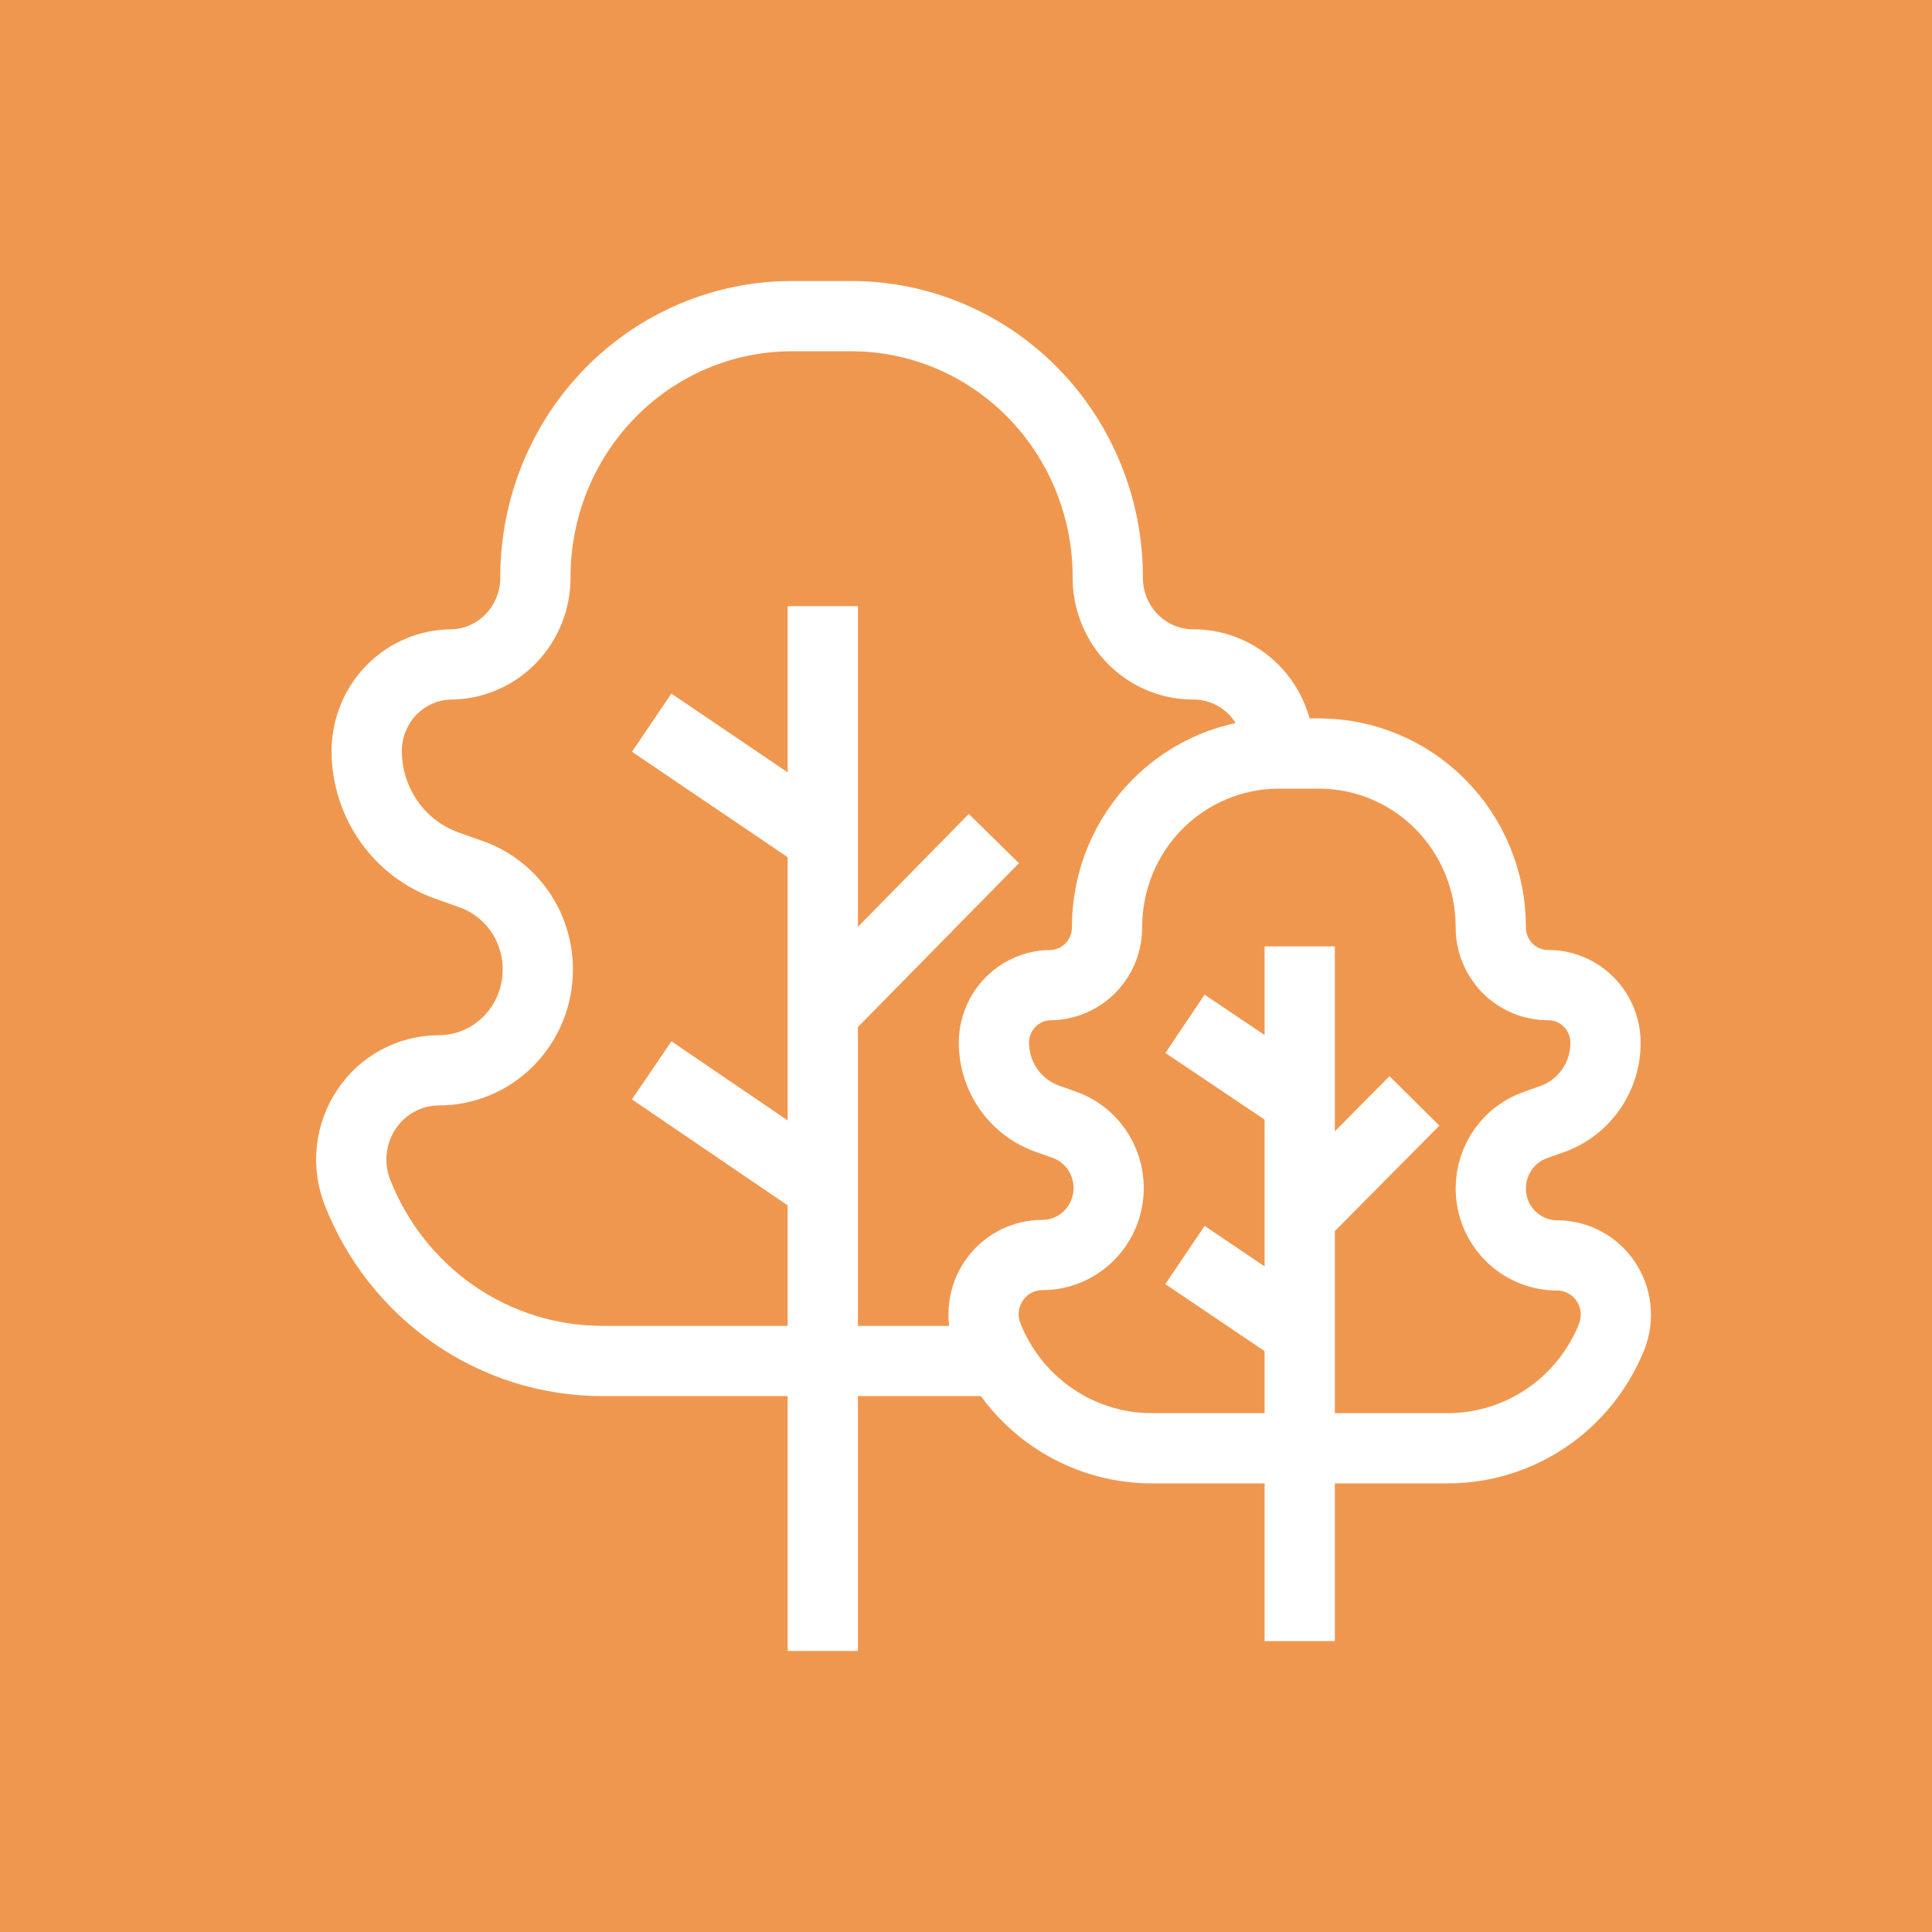
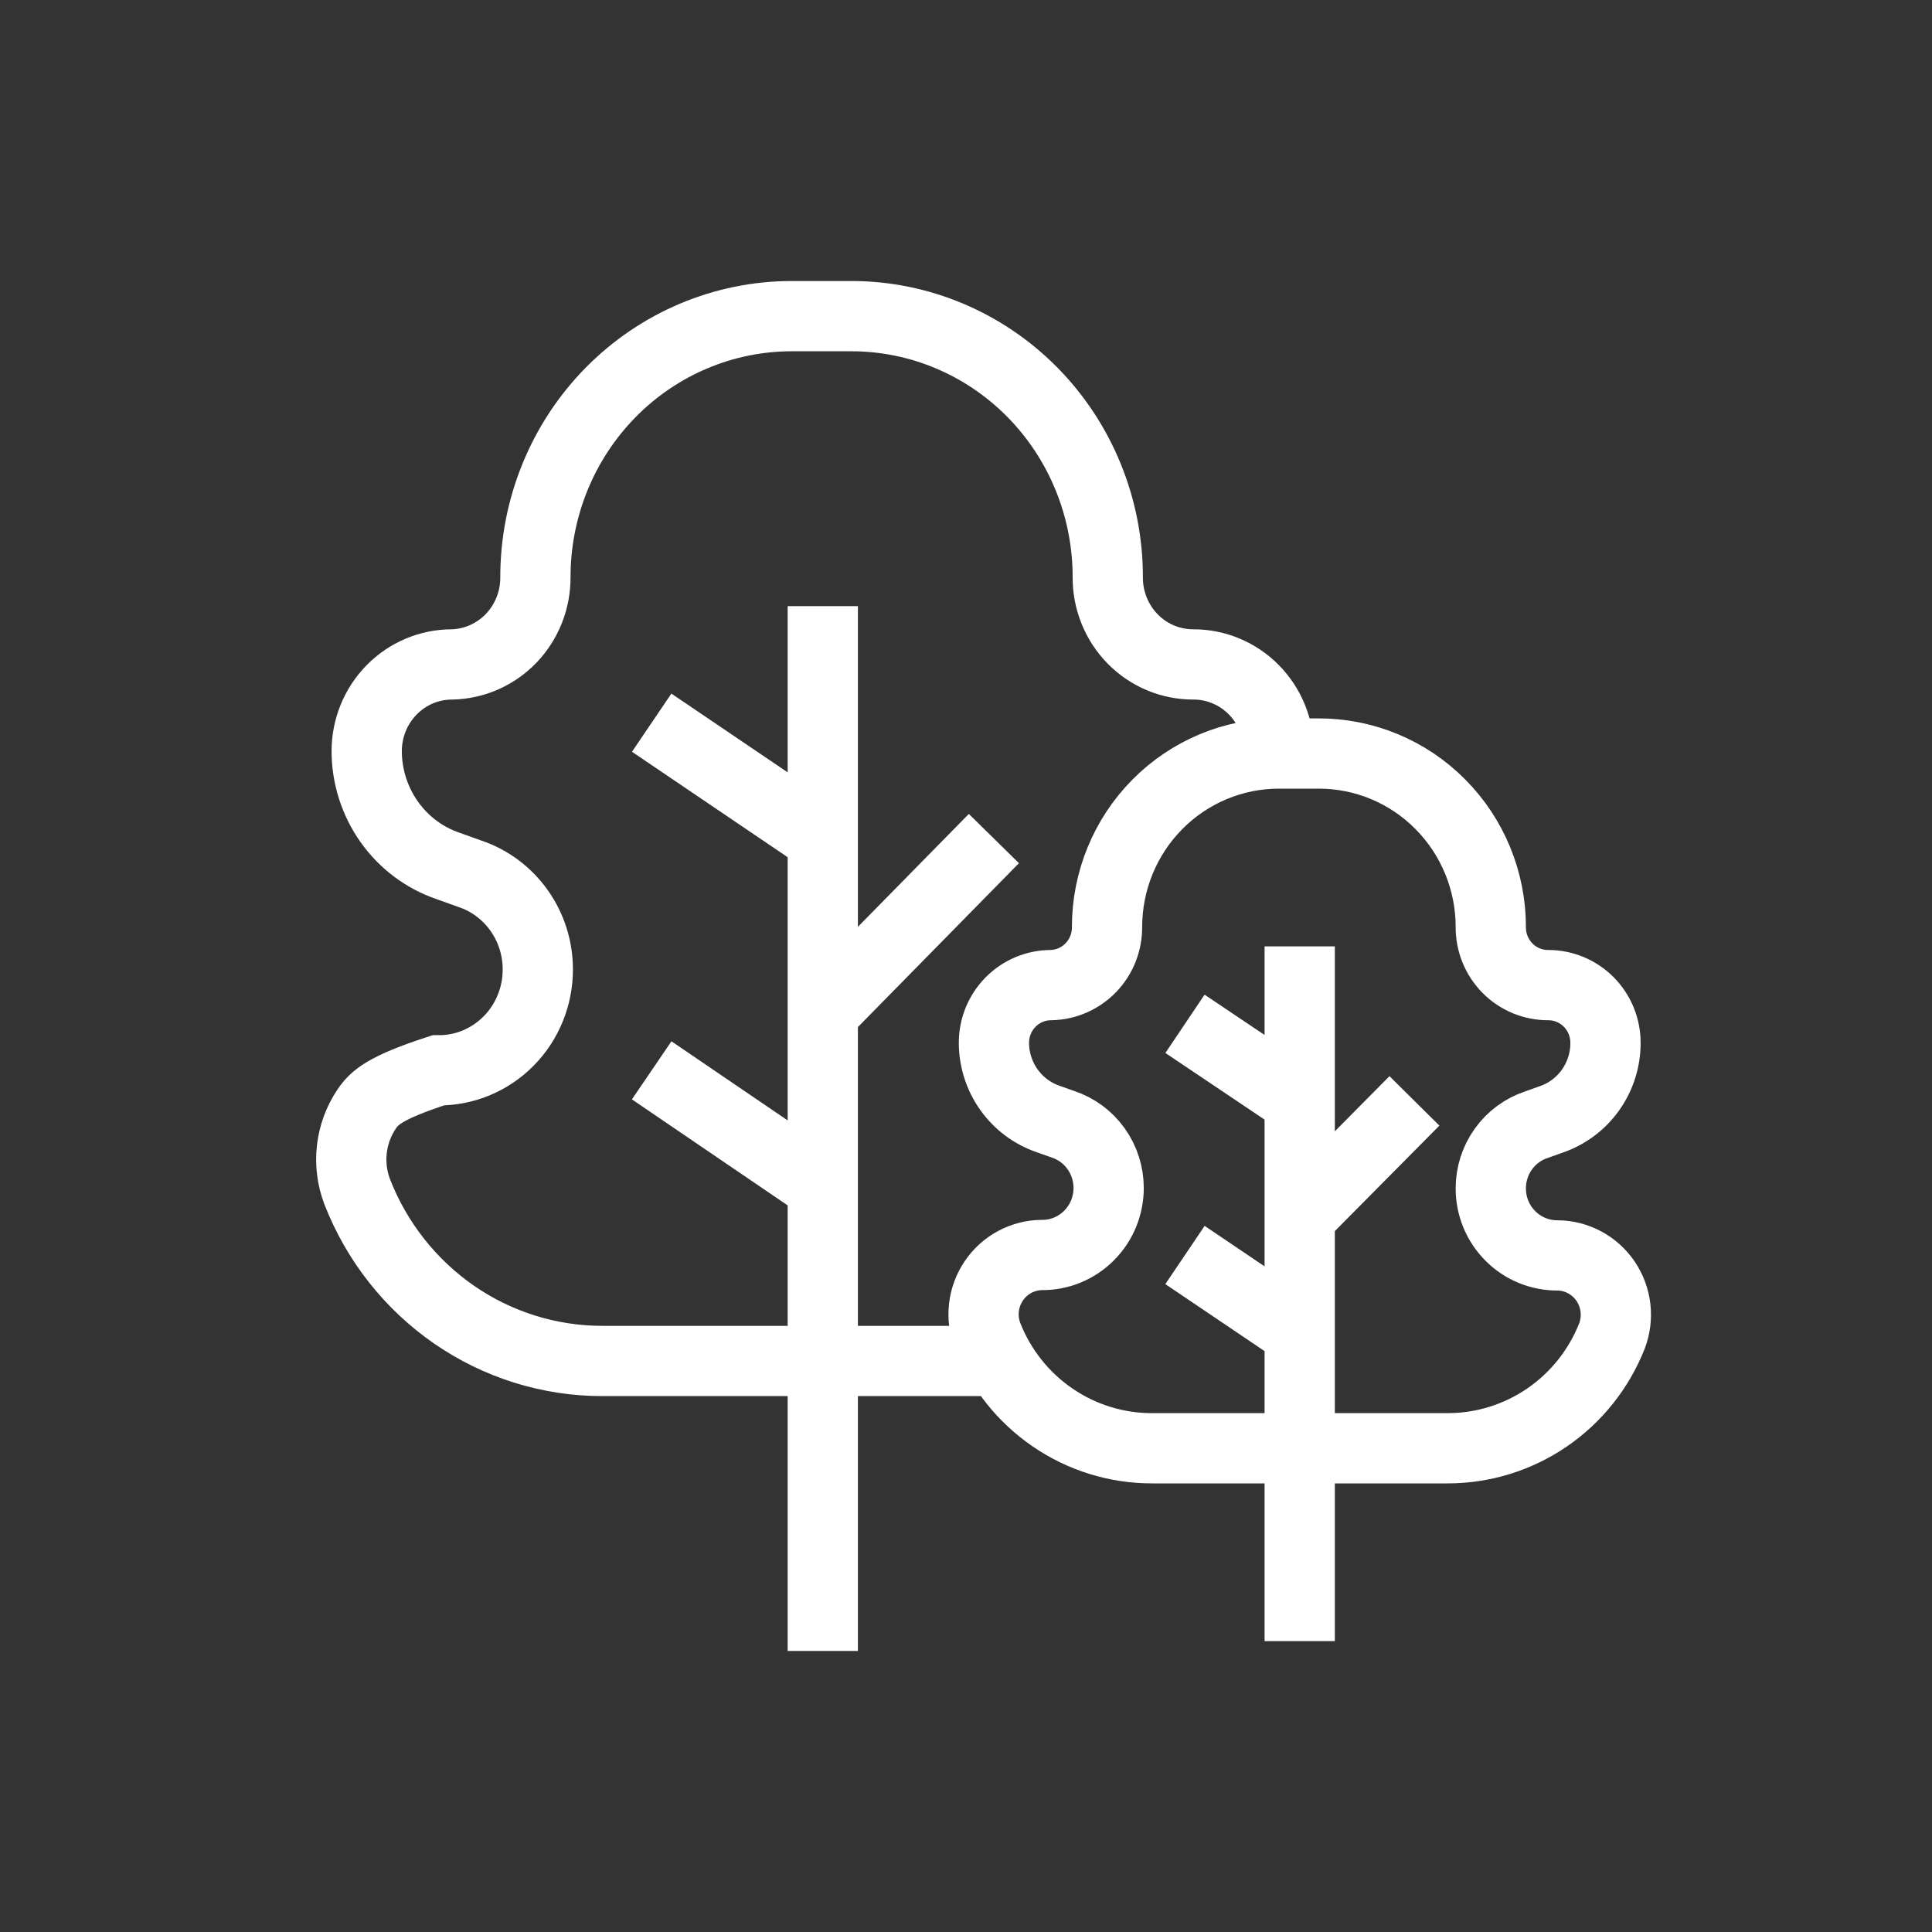
<svg xmlns="http://www.w3.org/2000/svg" width="55" height="55" viewBox="0 0 55 55" fill="none">
  <rect x="0" y="0" width="55" height="55" fill="#333333" stroke="none" />
  <g clip-path="url(#clip0_7714_69770)">
-     <rect width="55" height="55" fill="#F0974F" />
-     <path d="M36.407 21.384C36.407 20.73 36.151 20.101 35.696 19.638C35.24 19.175 34.623 18.915 33.98 18.915C33.658 18.917 33.339 18.854 33.042 18.73C32.744 18.606 32.474 18.423 32.246 18.191C32.019 17.96 31.839 17.685 31.717 17.382C31.595 17.079 31.533 16.755 31.536 16.427C31.536 14.457 30.767 12.568 29.398 11.175C28.029 9.783 26.173 9 24.238 9H22.54C20.605 9 18.749 9.783 17.38 11.175C16.011 12.568 15.242 14.457 15.242 16.427C15.247 17.076 15 17.701 14.556 18.167C14.111 18.632 13.504 18.901 12.866 18.915C12.223 18.915 11.605 19.175 11.15 19.638C10.695 20.101 10.439 20.73 10.439 21.384C10.441 22.106 10.665 22.808 11.079 23.394C11.492 23.979 12.076 24.418 12.748 24.649L13.376 24.874C13.94 25.063 14.43 25.429 14.778 25.919C15.125 26.409 15.312 26.998 15.31 27.603C15.31 27.981 15.237 28.355 15.094 28.704C14.952 29.053 14.743 29.37 14.479 29.636C14.216 29.903 13.903 30.114 13.559 30.257C13.216 30.4 12.847 30.472 12.476 30.47C12.072 30.473 11.675 30.576 11.319 30.769C10.963 30.963 10.659 31.241 10.432 31.581C10.205 31.921 10.062 32.312 10.016 32.72C9.97 33.128 10.022 33.541 10.168 33.925C10.722 35.347 11.684 36.566 12.927 37.426C14.171 38.285 15.64 38.744 17.143 38.744H28.294M23.423 17.256V47M18.552 20.573L23.423 23.872M18.552 30.47L23.423 33.786M23.423 28.829L28.294 23.872M37 26.941V46.719M33.734 29.146L37 31.34M33.734 35.727L37 37.932M37 34.636L40.266 31.34M45.705 29.686C45.705 29.25 45.534 28.833 45.229 28.525C44.924 28.217 44.51 28.044 44.078 28.044C43.862 28.045 43.649 28.003 43.449 27.921C43.25 27.838 43.069 27.717 42.916 27.563C42.764 27.409 42.643 27.226 42.561 27.024C42.479 26.823 42.438 26.607 42.44 26.39C42.44 25.08 41.924 23.824 41.006 22.898C40.089 21.971 38.844 21.451 37.546 21.451H36.408C35.111 21.451 33.866 21.971 32.948 22.898C32.031 23.824 31.515 25.08 31.515 26.39C31.518 26.822 31.353 27.237 31.055 27.547C30.756 27.856 30.349 28.035 29.922 28.044C29.49 28.044 29.076 28.217 28.771 28.525C28.466 28.833 28.295 29.25 28.295 29.686C28.296 30.166 28.446 30.633 28.723 31.022C29.001 31.412 29.392 31.703 29.842 31.857L30.263 32.006C30.641 32.132 30.971 32.375 31.203 32.701C31.436 33.027 31.561 33.419 31.561 33.821C31.561 34.072 31.511 34.321 31.416 34.553C31.32 34.785 31.18 34.996 31.003 35.173C30.827 35.35 30.617 35.49 30.387 35.586C30.156 35.681 29.909 35.729 29.66 35.727C29.39 35.729 29.123 35.798 28.885 35.926C28.646 36.055 28.442 36.24 28.29 36.466C28.137 36.692 28.042 36.952 28.011 37.223C27.98 37.495 28.015 37.77 28.113 38.024C28.484 38.97 29.129 39.781 29.963 40.352C30.797 40.924 31.782 41.229 32.789 41.229H41.211C42.217 41.23 43.201 40.926 44.035 40.357C44.869 39.788 45.514 38.979 45.888 38.036C45.985 37.781 46.02 37.506 45.989 37.235C45.958 36.963 45.863 36.704 45.711 36.478C45.558 36.252 45.354 36.067 45.115 35.938C44.877 35.809 44.611 35.741 44.34 35.739C44.091 35.74 43.844 35.692 43.614 35.597C43.383 35.502 43.173 35.362 42.997 35.184C42.82 35.007 42.68 34.797 42.584 34.565C42.489 34.333 42.439 34.084 42.44 33.832C42.439 33.43 42.564 33.038 42.797 32.713C43.029 32.387 43.359 32.144 43.737 32.018L44.158 31.868C44.61 31.714 45.002 31.421 45.28 31.029C45.558 30.637 45.707 30.168 45.705 29.686Z" stroke="white" stroke-width="2" />
+     <path d="M36.407 21.384C36.407 20.73 36.151 20.101 35.696 19.638C35.24 19.175 34.623 18.915 33.98 18.915C33.658 18.917 33.339 18.854 33.042 18.73C32.744 18.606 32.474 18.423 32.246 18.191C32.019 17.96 31.839 17.685 31.717 17.382C31.595 17.079 31.533 16.755 31.536 16.427C31.536 14.457 30.767 12.568 29.398 11.175C28.029 9.783 26.173 9 24.238 9H22.54C20.605 9 18.749 9.783 17.38 11.175C16.011 12.568 15.242 14.457 15.242 16.427C15.247 17.076 15 17.701 14.556 18.167C14.111 18.632 13.504 18.901 12.866 18.915C12.223 18.915 11.605 19.175 11.15 19.638C10.695 20.101 10.439 20.73 10.439 21.384C10.441 22.106 10.665 22.808 11.079 23.394C11.492 23.979 12.076 24.418 12.748 24.649L13.376 24.874C13.94 25.063 14.43 25.429 14.778 25.919C15.125 26.409 15.312 26.998 15.31 27.603C15.31 27.981 15.237 28.355 15.094 28.704C14.952 29.053 14.743 29.37 14.479 29.636C14.216 29.903 13.903 30.114 13.559 30.257C13.216 30.4 12.847 30.472 12.476 30.47C10.963 30.963 10.659 31.241 10.432 31.581C10.205 31.921 10.062 32.312 10.016 32.72C9.97 33.128 10.022 33.541 10.168 33.925C10.722 35.347 11.684 36.566 12.927 37.426C14.171 38.285 15.64 38.744 17.143 38.744H28.294M23.423 17.256V47M18.552 20.573L23.423 23.872M18.552 30.47L23.423 33.786M23.423 28.829L28.294 23.872M37 26.941V46.719M33.734 29.146L37 31.34M33.734 35.727L37 37.932M37 34.636L40.266 31.34M45.705 29.686C45.705 29.25 45.534 28.833 45.229 28.525C44.924 28.217 44.51 28.044 44.078 28.044C43.862 28.045 43.649 28.003 43.449 27.921C43.25 27.838 43.069 27.717 42.916 27.563C42.764 27.409 42.643 27.226 42.561 27.024C42.479 26.823 42.438 26.607 42.44 26.39C42.44 25.08 41.924 23.824 41.006 22.898C40.089 21.971 38.844 21.451 37.546 21.451H36.408C35.111 21.451 33.866 21.971 32.948 22.898C32.031 23.824 31.515 25.08 31.515 26.39C31.518 26.822 31.353 27.237 31.055 27.547C30.756 27.856 30.349 28.035 29.922 28.044C29.49 28.044 29.076 28.217 28.771 28.525C28.466 28.833 28.295 29.25 28.295 29.686C28.296 30.166 28.446 30.633 28.723 31.022C29.001 31.412 29.392 31.703 29.842 31.857L30.263 32.006C30.641 32.132 30.971 32.375 31.203 32.701C31.436 33.027 31.561 33.419 31.561 33.821C31.561 34.072 31.511 34.321 31.416 34.553C31.32 34.785 31.18 34.996 31.003 35.173C30.827 35.35 30.617 35.49 30.387 35.586C30.156 35.681 29.909 35.729 29.66 35.727C29.39 35.729 29.123 35.798 28.885 35.926C28.646 36.055 28.442 36.24 28.29 36.466C28.137 36.692 28.042 36.952 28.011 37.223C27.98 37.495 28.015 37.77 28.113 38.024C28.484 38.97 29.129 39.781 29.963 40.352C30.797 40.924 31.782 41.229 32.789 41.229H41.211C42.217 41.23 43.201 40.926 44.035 40.357C44.869 39.788 45.514 38.979 45.888 38.036C45.985 37.781 46.02 37.506 45.989 37.235C45.958 36.963 45.863 36.704 45.711 36.478C45.558 36.252 45.354 36.067 45.115 35.938C44.877 35.809 44.611 35.741 44.34 35.739C44.091 35.74 43.844 35.692 43.614 35.597C43.383 35.502 43.173 35.362 42.997 35.184C42.82 35.007 42.68 34.797 42.584 34.565C42.489 34.333 42.439 34.084 42.44 33.832C42.439 33.43 42.564 33.038 42.797 32.713C43.029 32.387 43.359 32.144 43.737 32.018L44.158 31.868C44.61 31.714 45.002 31.421 45.28 31.029C45.558 30.637 45.707 30.168 45.705 29.686Z" stroke="white" stroke-width="2" />
  </g>
  <defs>
    <clipPath id="clip0_7714_69770">
      <rect width="55" height="55" fill="white" />
    </clipPath>
  </defs>
</svg>